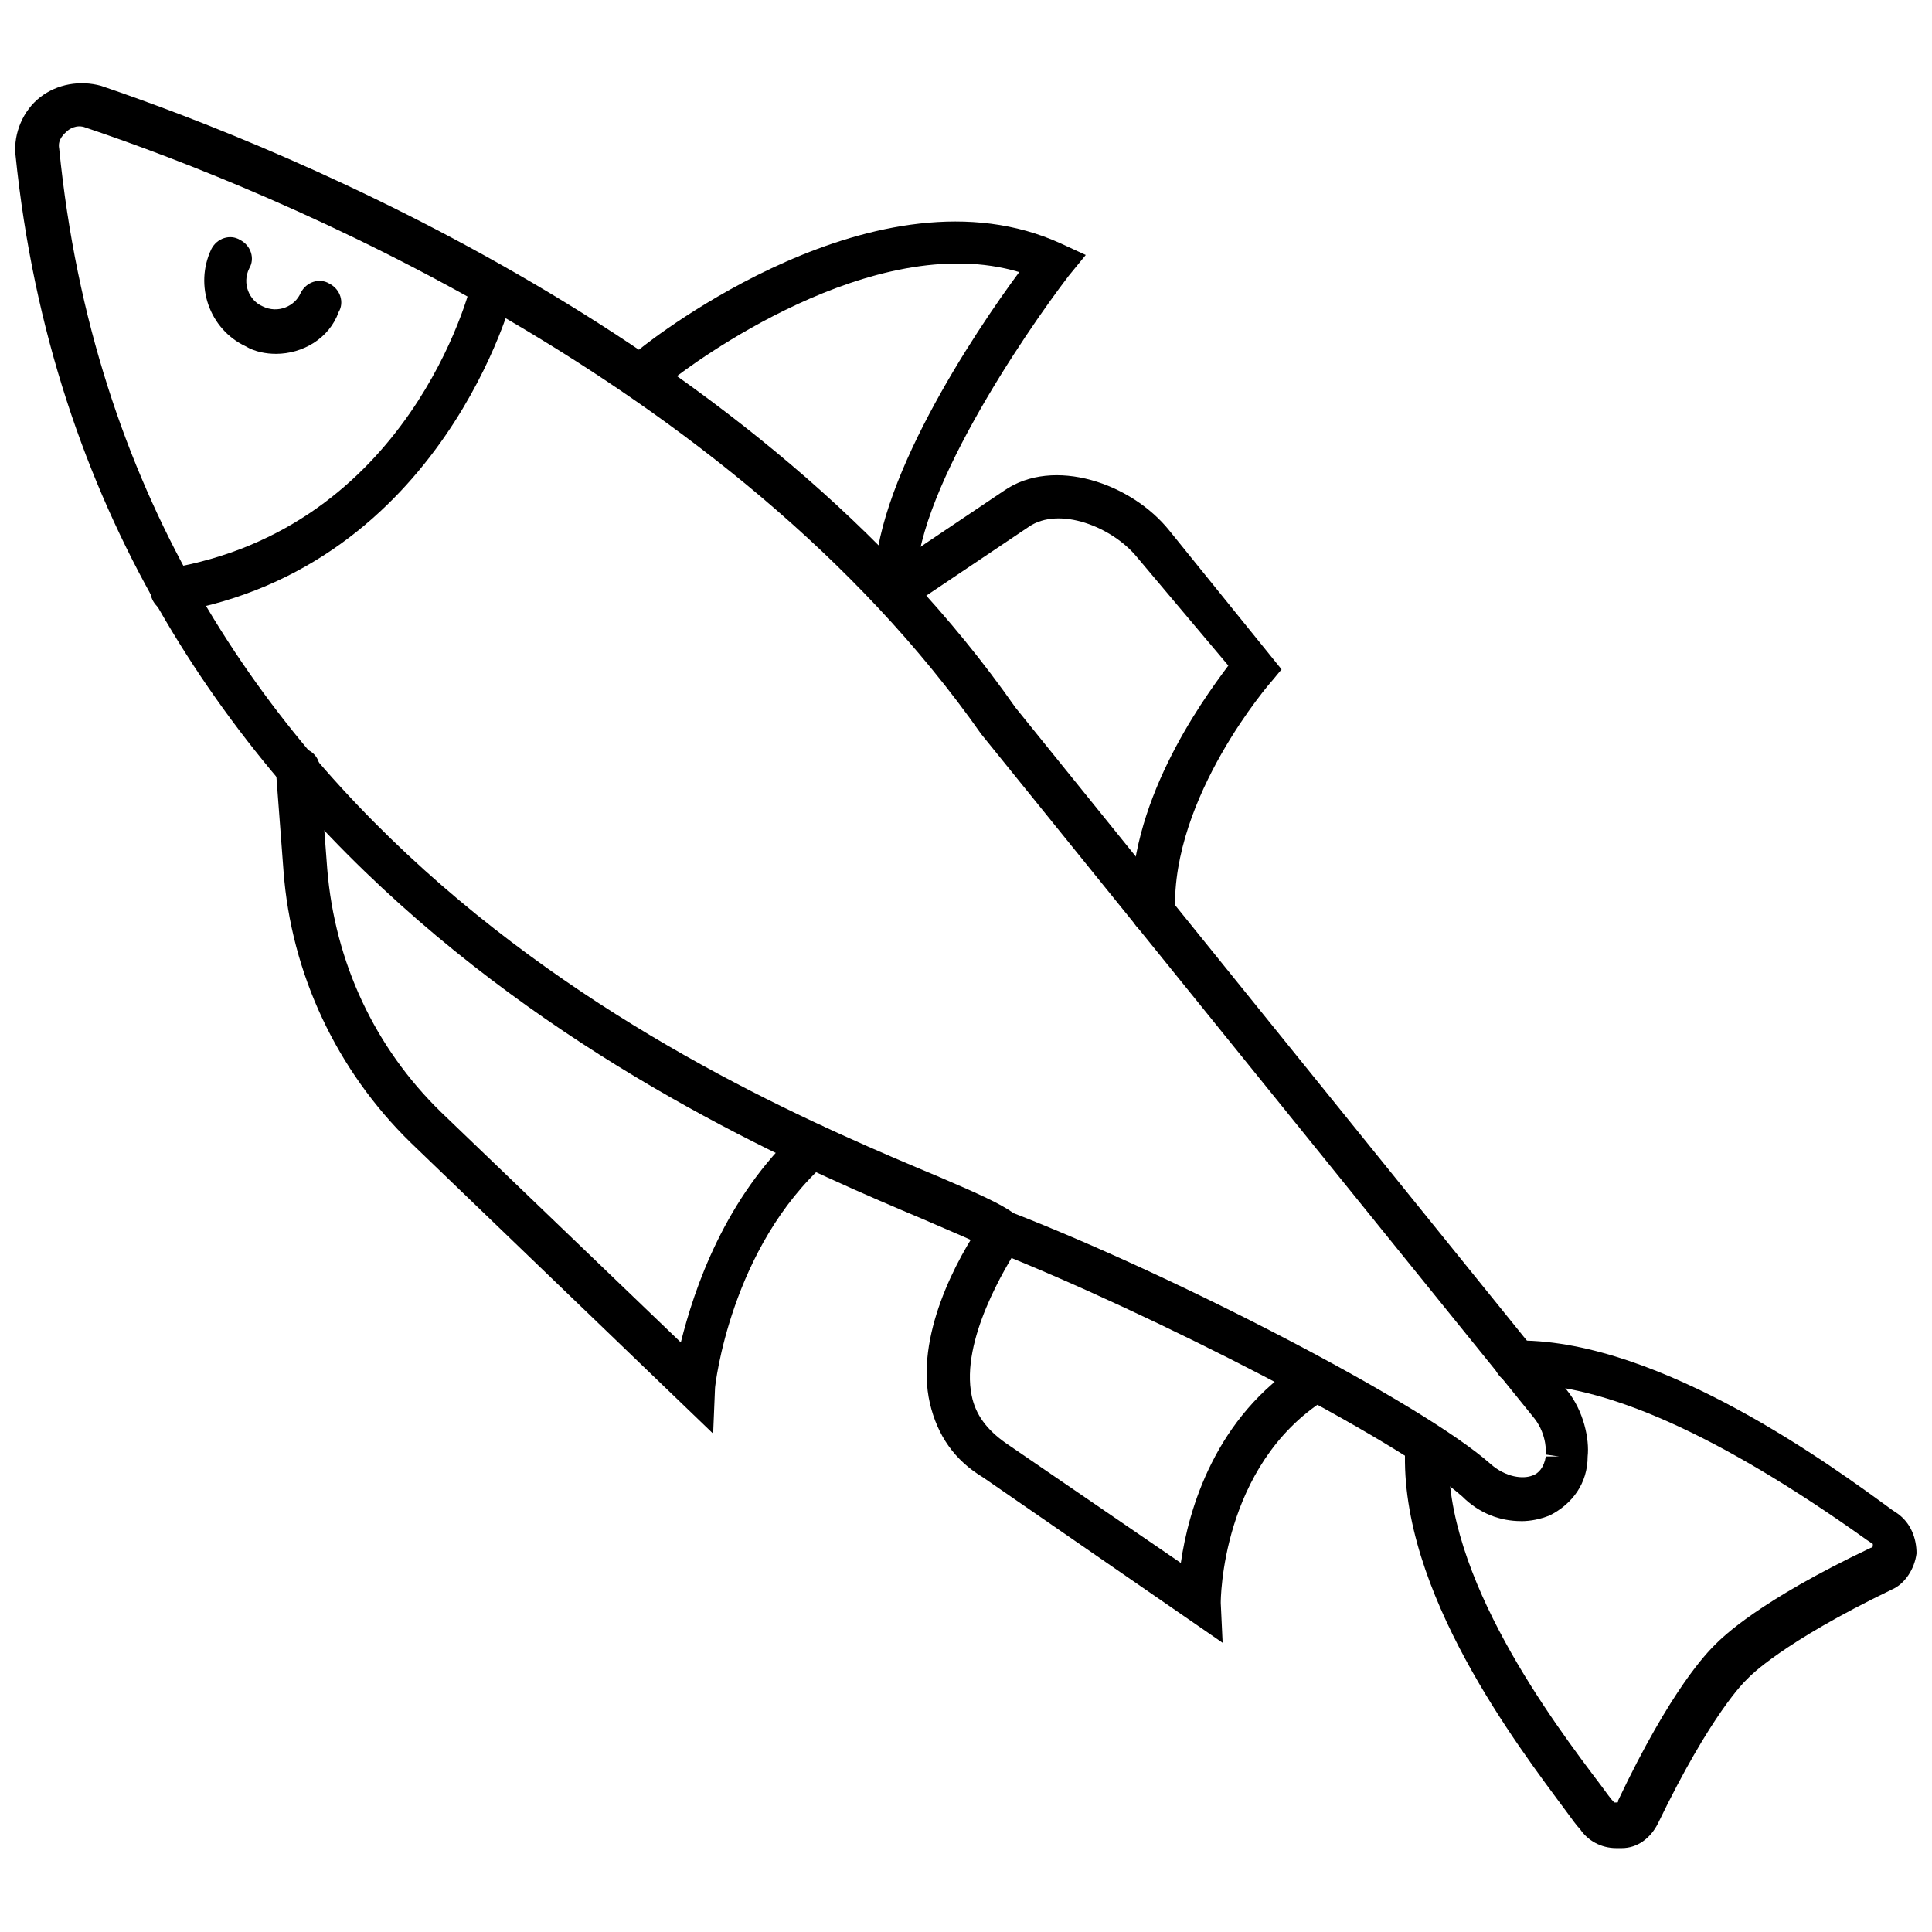
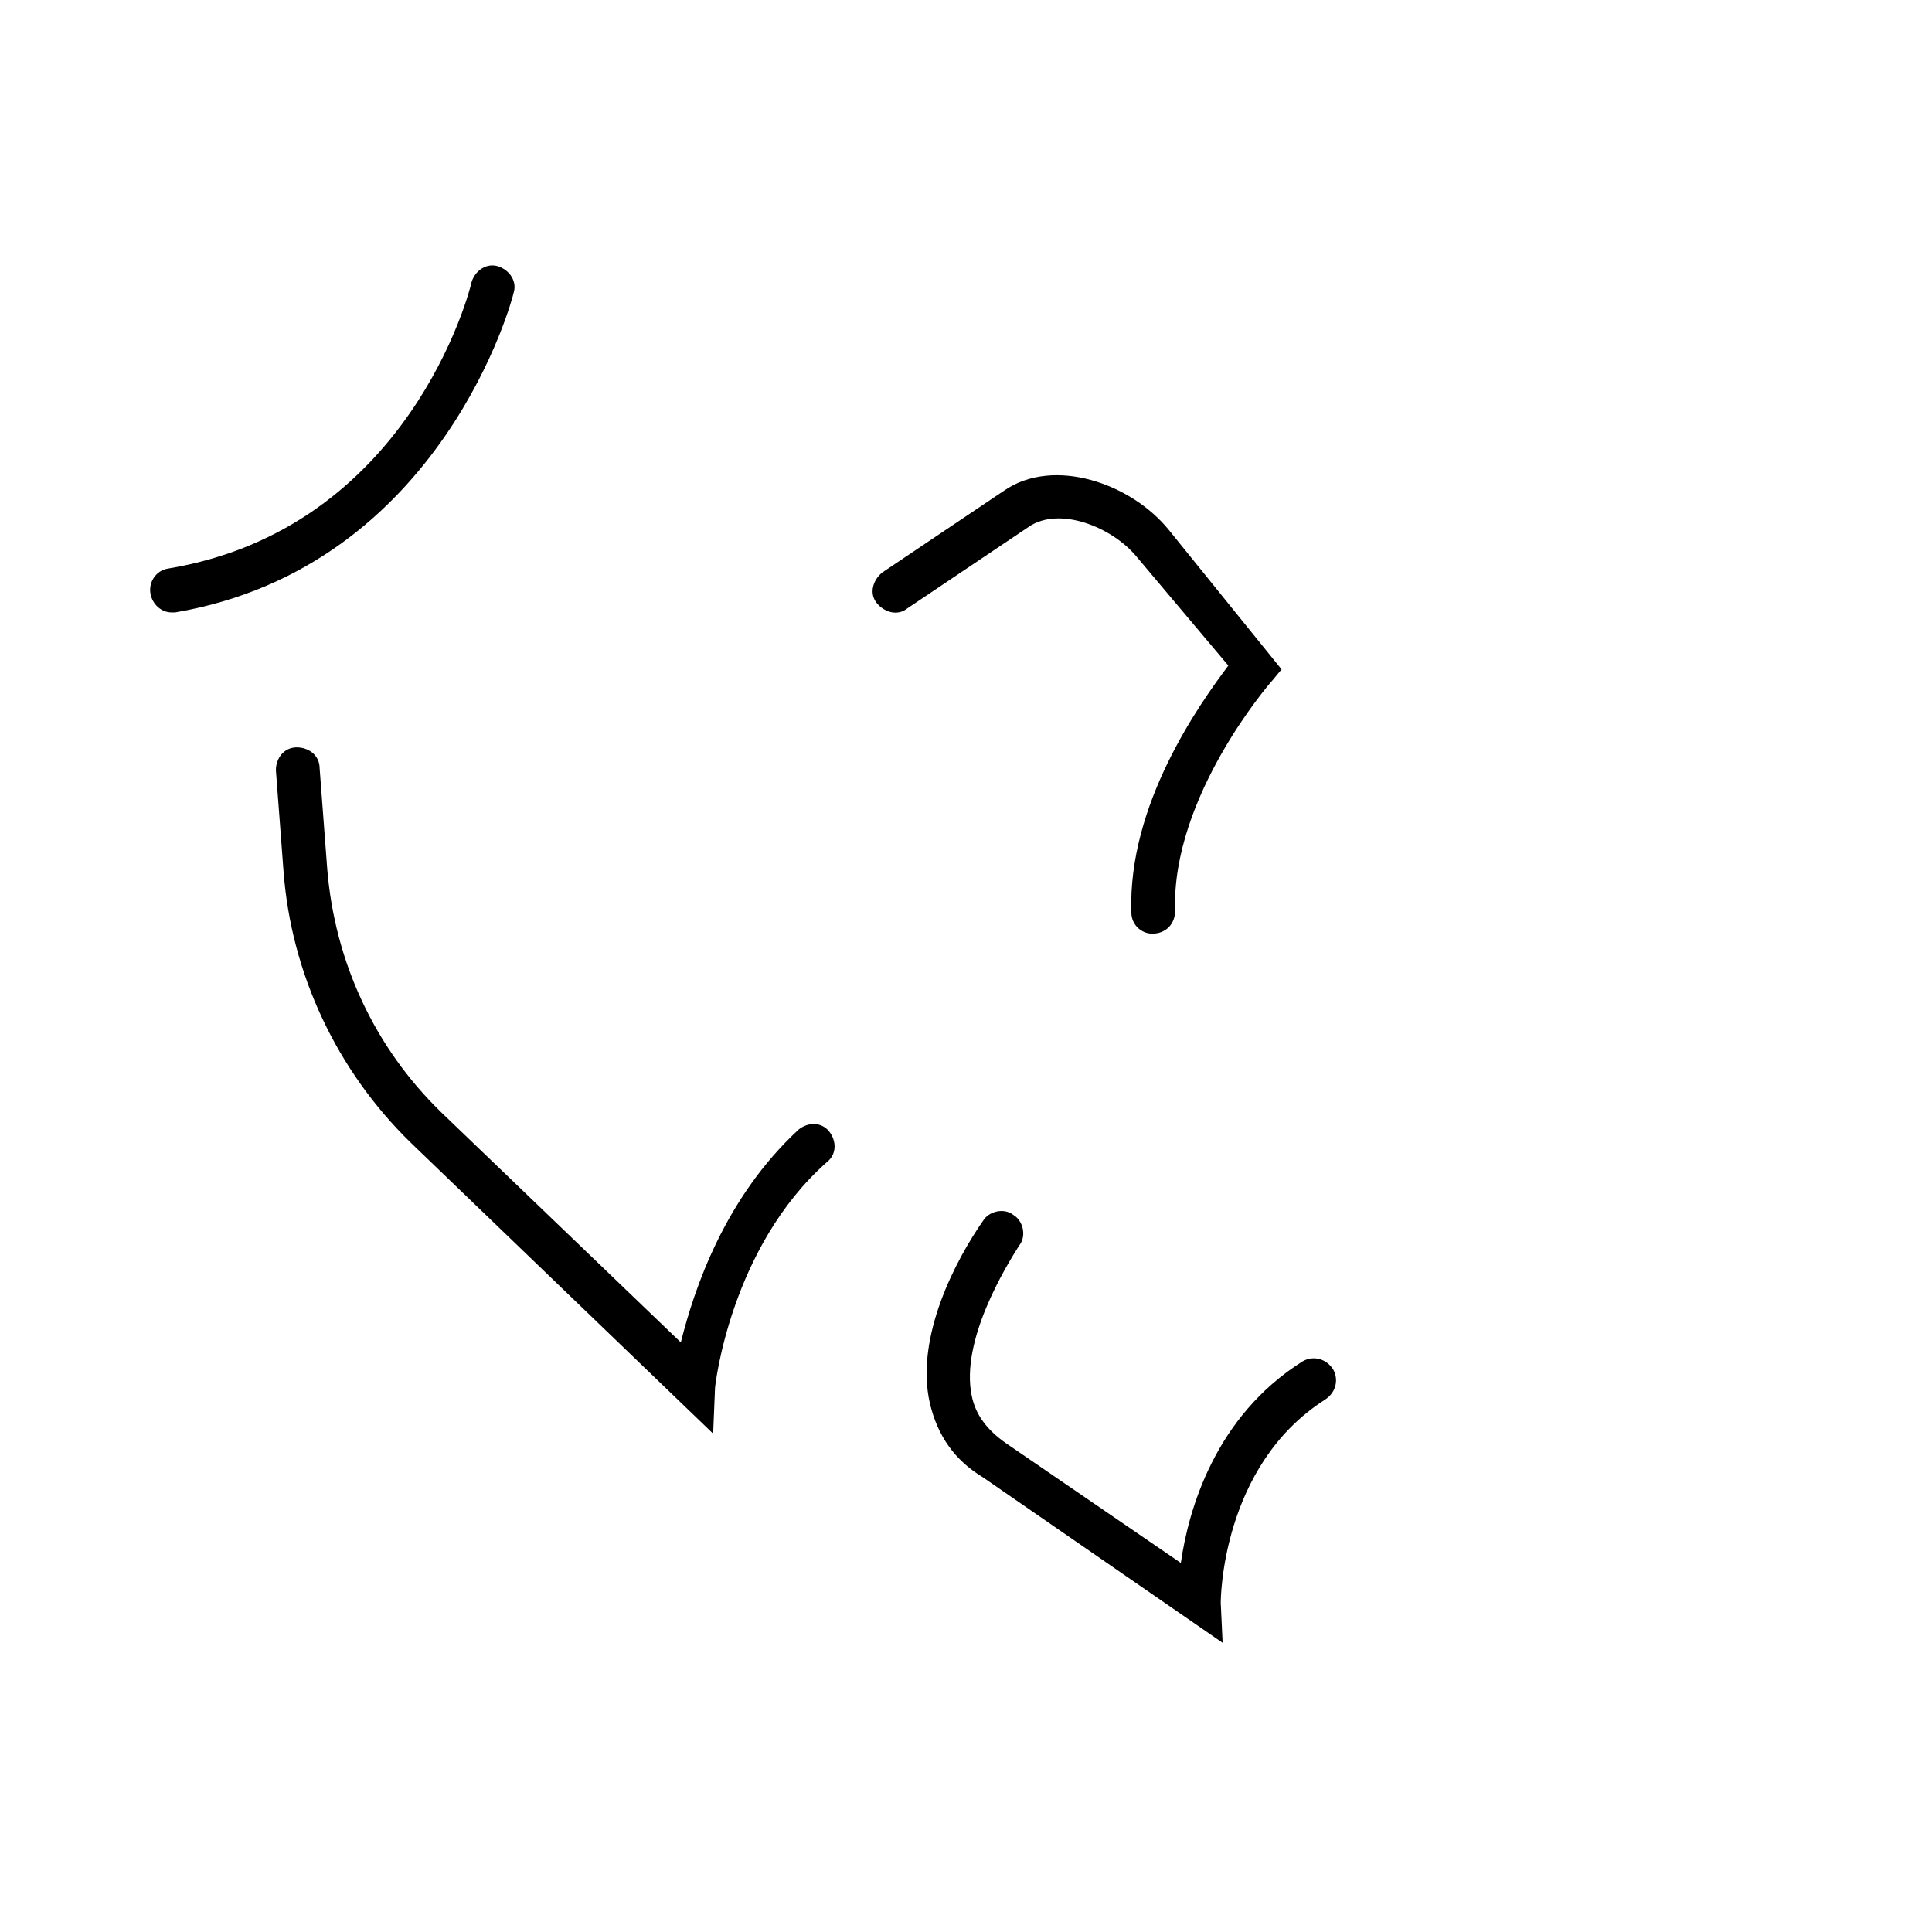
<svg xmlns="http://www.w3.org/2000/svg" width="800px" height="800px" version="1.1" viewBox="144 144 512 512">
  <defs>
    <clipPath id="b">
      <path d="m148.09 166h416.91v382h-416.91z" />
    </clipPath>
    <clipPath id="a">
-       <path d="m516 499h135.9v135h-135.9z" />
-     </clipPath>
+       </clipPath>
  </defs>
  <g clip-path="url(#b)">
-     <path d="m547.11 547.11c-5.543 0-11.082-2.016-15.617-6.551-17.129-15.113-82.121-48.367-123.94-64.992l-1.008 0.004-0.504-0.504c-2.016-1.512-9.574-4.535-17.633-8.062-54.914-23.176-221.17-93.707-240.32-282.13-0.504-5.543 2.016-11.586 6.551-15.113 4.535-3.527 10.578-4.535 16.121-3.023 50.383 17.129 174.32 67.512 242.33 164.75l146.11 180.87c4.535 5.543 6.047 13.098 5.543 17.633 0 7.055-4.031 12.594-10.078 15.617-2.519 1.008-5.039 1.512-7.559 1.512zm-134.52-81.617c42.824 16.629 108.32 50.383 126.46 66.504 4.031 3.527 8.566 4.031 11.082 3.023 1.512-0.504 3.023-2.016 3.527-5.039h3.527l-3.527-0.504s0.504-5.039-3.023-9.574l-146.61-181.37c-66.5-94.719-187.92-144.09-237.29-160.71-2.519-1.008-4.535 0.504-5.039 1.004-0.504 0.504-2.519 2.016-2.016 4.535 18.137 181.88 174.32 247.88 233.27 272.56 10.578 4.535 16.121 7.055 19.648 9.57z" />
-   </g>
-   <path d="m217.12 237.77c-2.519 0-5.543-0.504-8.062-2.016-9.574-4.535-13.602-16.121-9.07-25.695 1.512-3.023 5.039-4.031 7.559-2.519 3.023 1.512 4.031 5.039 2.519 7.559-2.016 4.031 0 8.566 3.527 10.078 4.031 2.016 8.566 0 10.078-3.527 1.512-3.023 5.039-4.031 7.559-2.519 3.023 1.512 4.031 5.039 2.519 7.559-2.523 7.051-9.578 11.082-16.629 11.082z" />
-   <path d="m388.41 314.35-10.578-10.078c-1.512-1.008-2.016-3.023-2.016-4.535-1.008-26.703 26.703-68.016 38.289-83.633-38.793-11.586-87.16 24.688-92.195 28.719-2.016 2.016-5.543 2.016-8.062 0l-5.039-4.535 5.039-4.031c2.519-2.012 62.977-49.875 111.34-27.707l6.551 3.023-4.535 5.543c-11.586 15.113-41.816 59.449-40.305 82.625z" />
+     </g>
  <g clip-path="url(#a)">
-     <path d="m572.3 633.77c-4.031 0-7.559-2.016-9.574-5.039-1.008-1.008-2.016-2.519-3.527-4.535-13.098-17.633-44.336-58.441-42.824-96.227 0-3.023 3.023-5.543 6.047-5.543s5.543 3.023 5.543 6.047c-1.512 33.25 27.711 72.043 40.305 88.672 1.512 2.016 2.519 3.527 3.527 4.535h0.504c0.504 0 0.504 0 0.504-0.504 14.105-29.727 23.68-39.297 25.695-41.312s11.586-11.586 41.312-25.695c0 0 0.504 0 0.504-0.504v-0.504l-1.512-1.008c-38.793-27.707-70.031-41.816-92.703-41.312-3.023 0-6.047-2.519-6.047-5.543 0-3.023 2.519-6.047 5.543-6.047h1.008c37.785 0 83.633 33.754 98.746 44.84l1.512 1.008c3.527 2.519 5.039 6.551 5.039 10.578-0.504 4.031-3.023 8.062-6.551 9.574-29.223 14.105-37.785 23.176-37.785 23.176l-1.008 1.008s-9.07 8.566-23.176 37.785c-2.016 4.031-5.543 6.551-9.574 6.551h-1.508z" />
-   </g>
+     </g>
  <path d="m449.37 391.43c-3.023 0-5.543-2.519-5.543-5.543-1.008-28.719 18.137-55.418 25.695-65.496l-24.184-28.715c-6.551-8.062-20.656-13.602-28.719-8.062l-32.242 21.664c-2.519 2.016-6.047 1.008-8.062-1.512s-1.008-6.047 1.512-8.062l32.242-21.664c13.098-9.07 33.754-2.016 43.832 10.578l29.727 36.777-2.516 3.027c-0.504 0.504-26.703 30.73-25.695 60.961 0 3.527-2.519 6.047-6.047 6.047 0.504 0 0 0 0 0z" />
  <path d="m189.41 306.29c-2.519 0-5.039-2.016-5.543-5.039-0.504-3.023 1.512-6.047 4.535-6.551 63.984-10.578 80.105-73.555 80.609-76.07 1.008-3.023 4.031-5.039 7.055-4.031 3.023 1.008 5.039 4.031 4.031 7.055 0 0.504-18.641 72.547-89.68 84.641 0-0.004-0.504-0.004-1.008-0.004z" />
  <path d="m332.99 523.94-80.105-77.086c-19.648-19.145-31.738-44.84-33.754-72.043l-2.016-26.703c0-3.023 2.016-6.047 5.543-6.047 3.023 0 6.047 2.016 6.047 5.543l2.016 26.703c2.016 24.688 12.594 47.359 30.23 64.488l63.473 60.961c3.527-14.105 11.586-38.289 31.234-56.426 2.519-2.016 6.047-2.016 8.062 0.504s2.016 6.047-0.504 8.062c-25.695 22.672-29.727 59.449-29.727 59.953z" />
  <path d="m468.01 579.36-63.48-43.832c-7.559-4.535-12.09-11.082-14.105-19.648-4.031-17.633 7.055-38.289 14.105-48.367 1.512-2.519 5.543-3.527 8.062-1.512 2.519 1.512 3.527 5.543 1.512 8.062-3.527 5.543-15.617 25.191-12.594 39.801 1.008 5.039 4.031 9.07 9.07 12.594l46.352 31.738c2.016-14.105 9.07-38.793 32.242-53.402 2.519-1.512 6.047-1.008 8.062 2.016 1.512 2.519 1.008 6.047-2.016 8.062-27.711 17.633-27.711 53.402-27.711 53.906z" />
</svg>